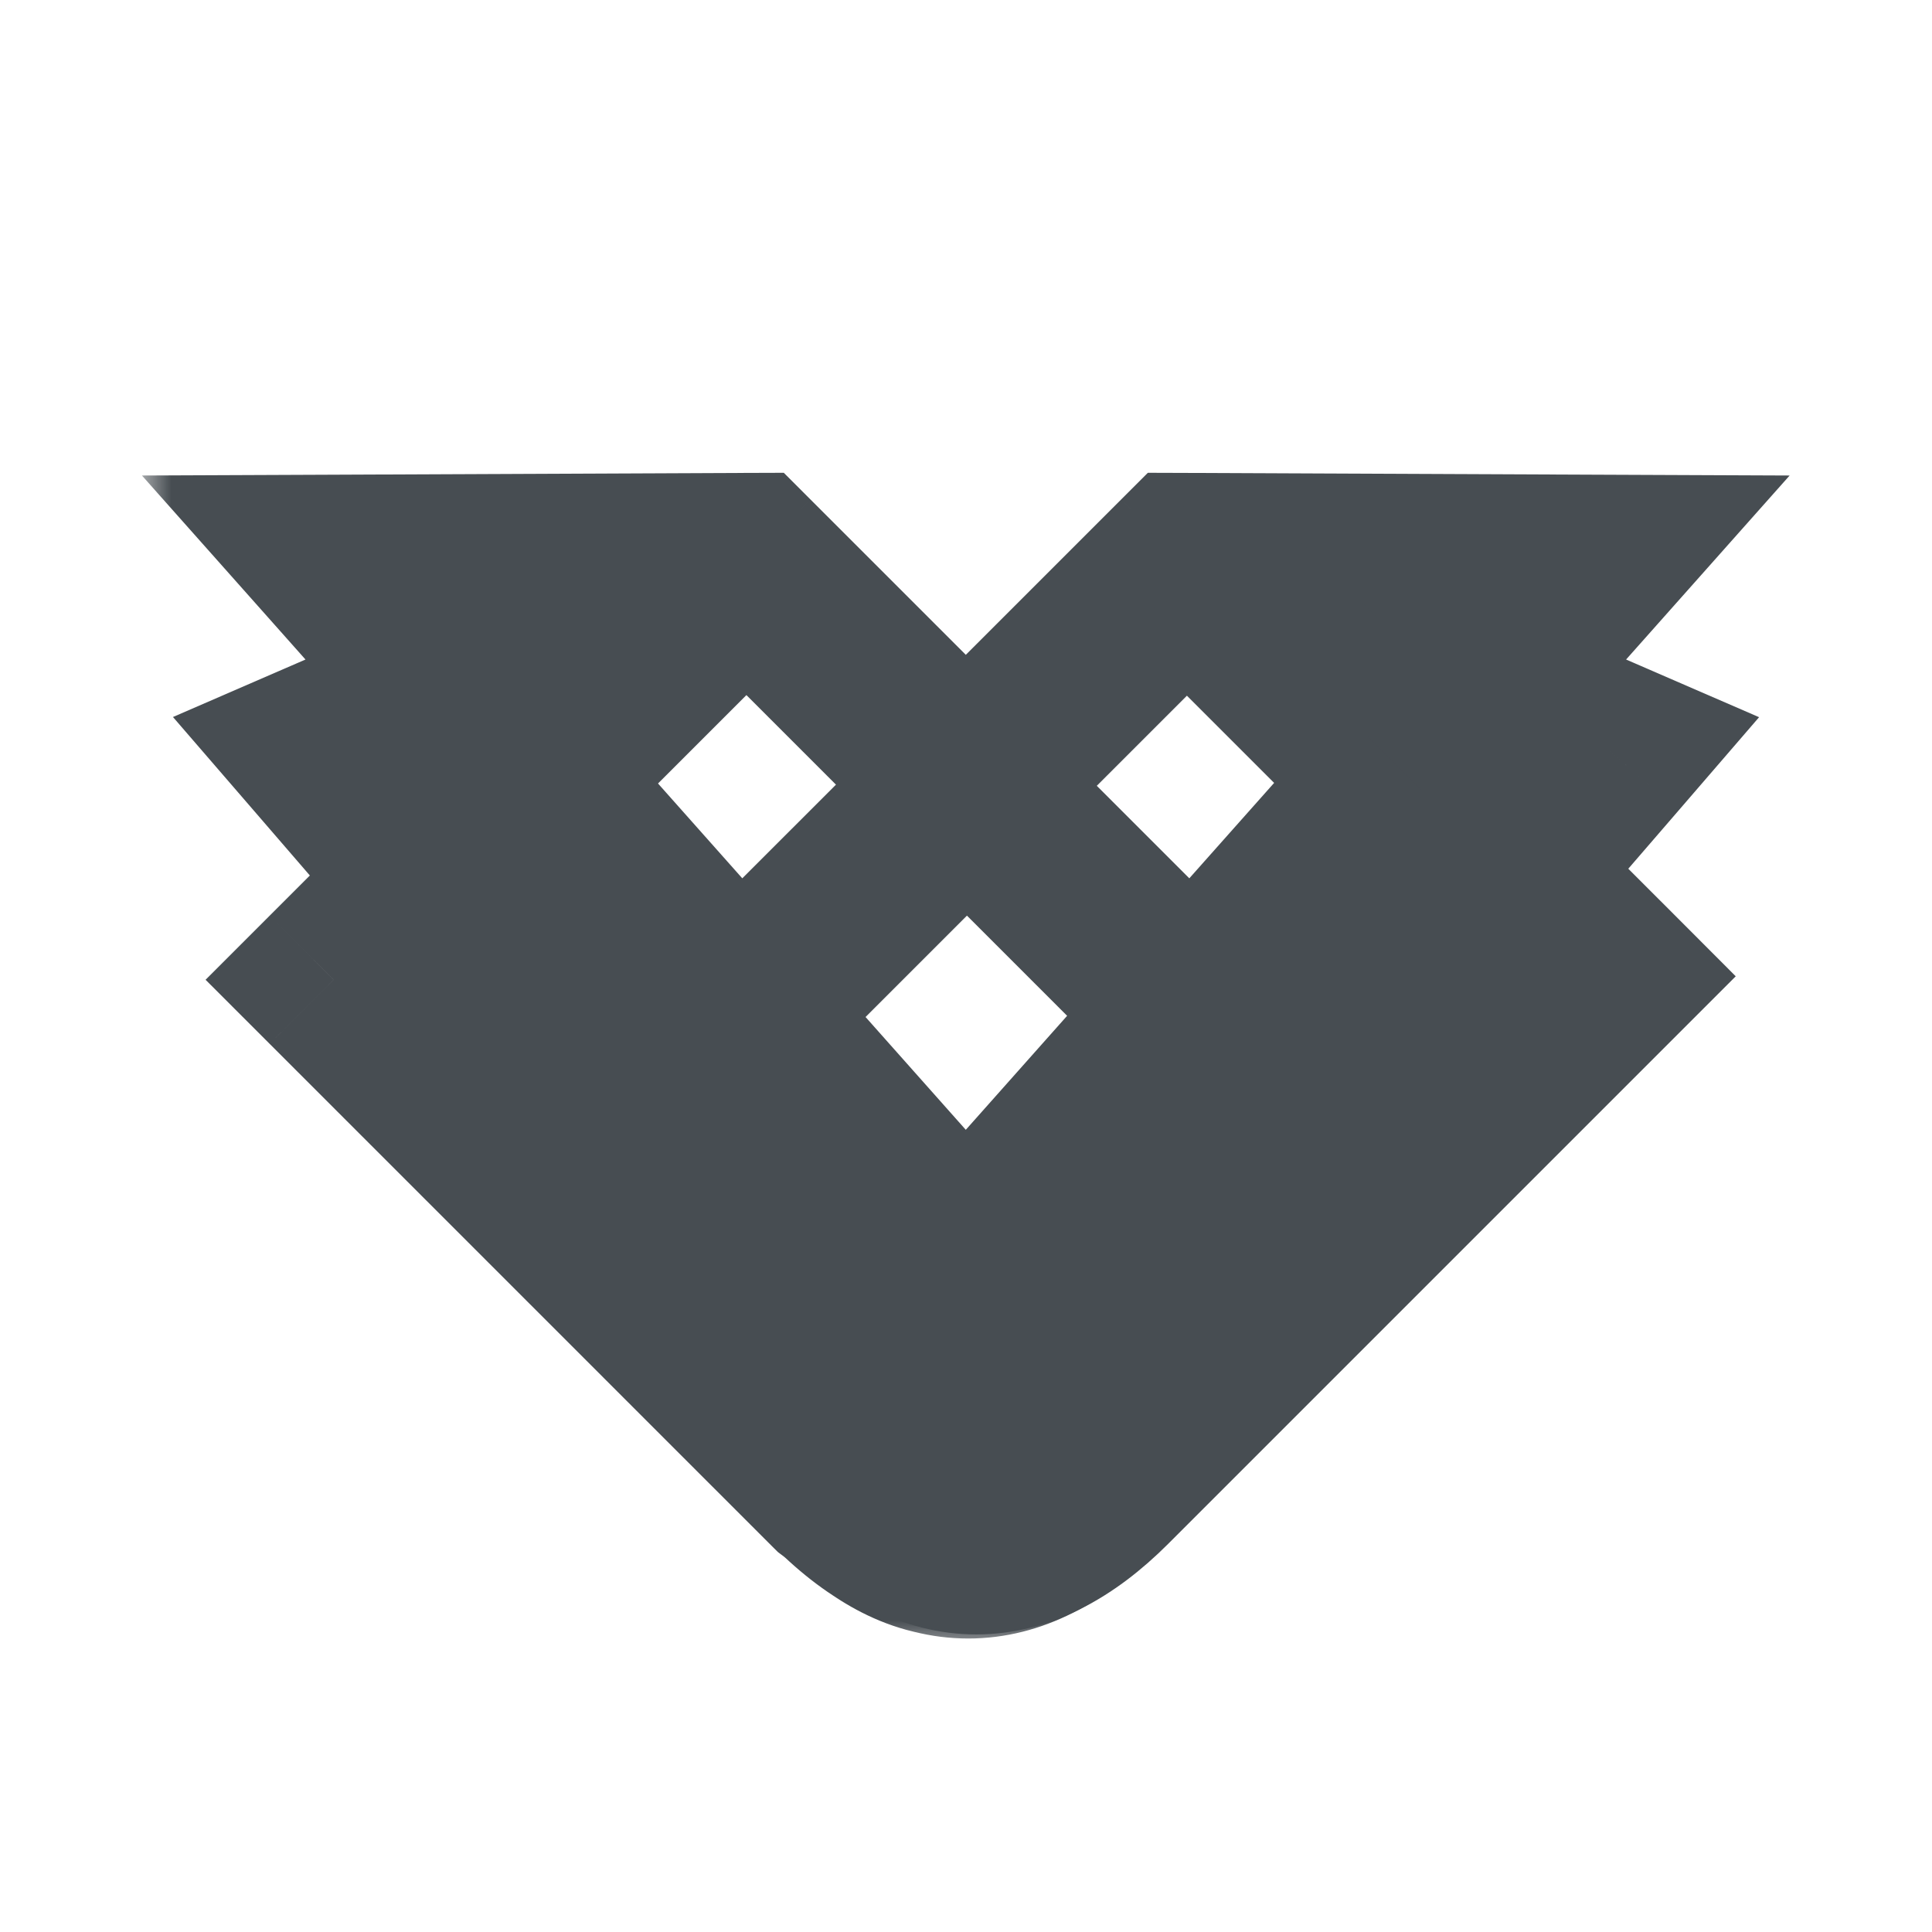
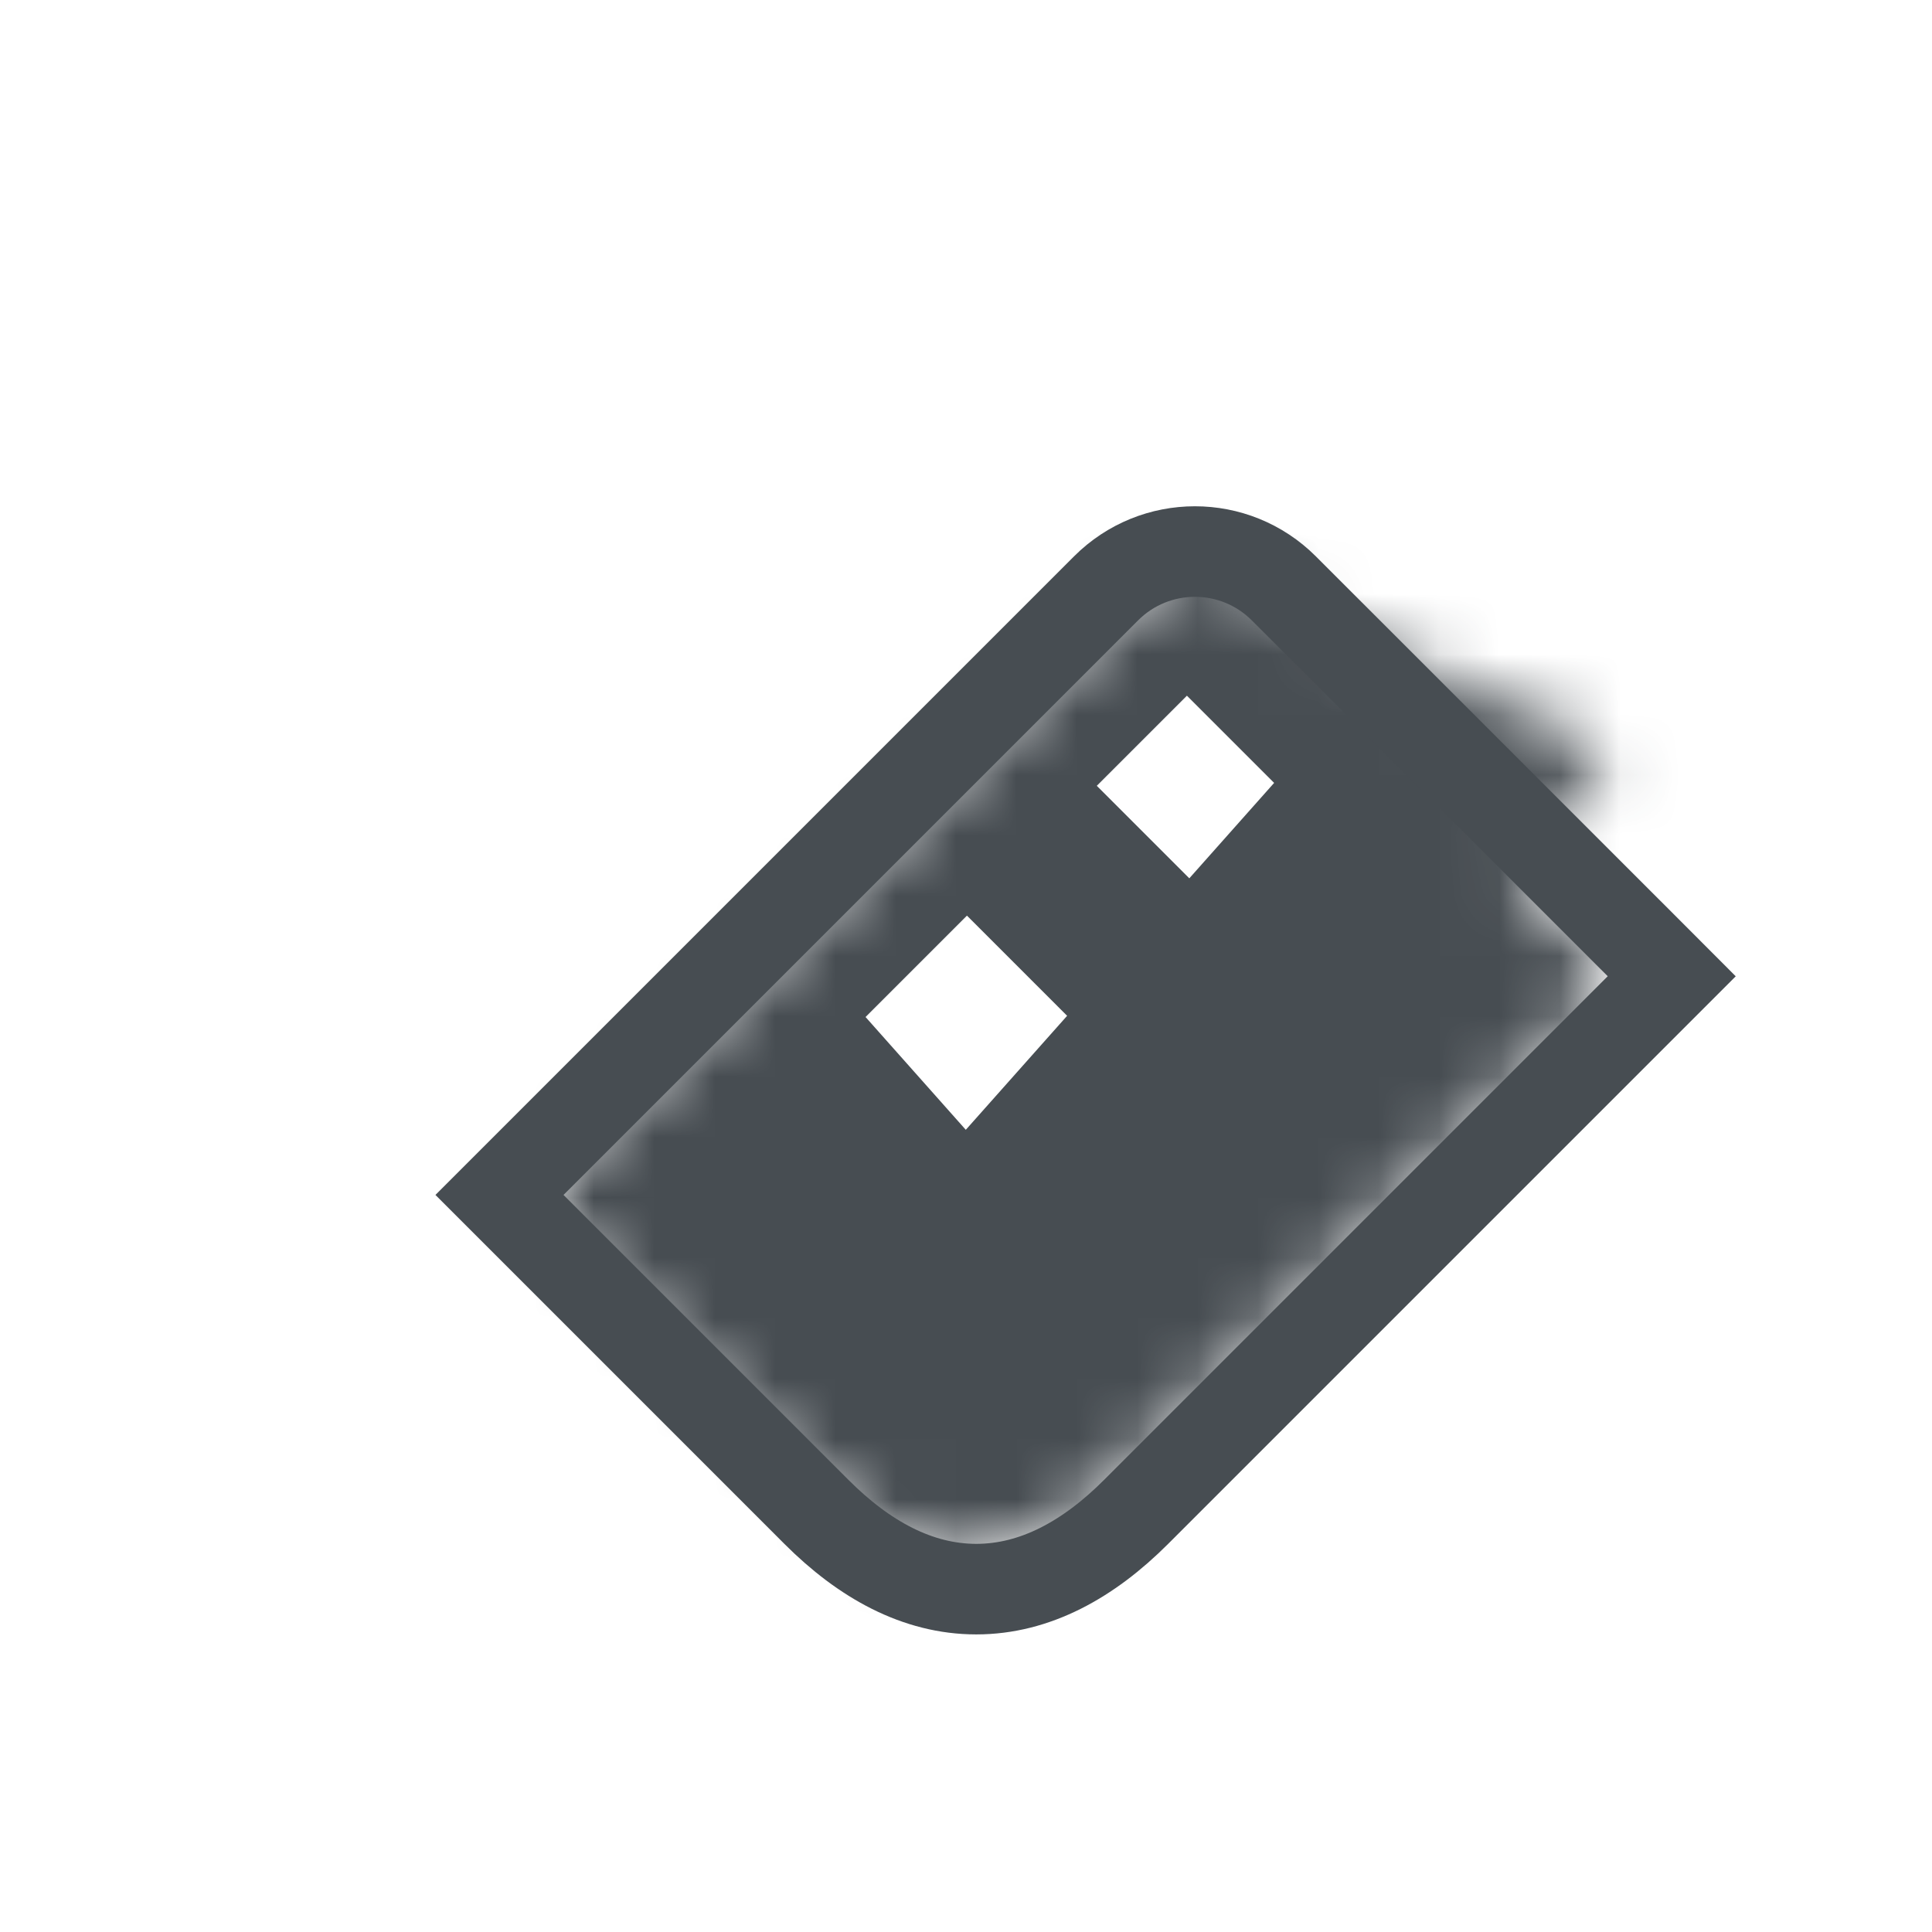
<svg xmlns="http://www.w3.org/2000/svg" width="32" height="32" viewBox="0 0 32 32" fill="none">
  <mask id="path-1-outside-1_1462_48821" maskUnits="userSpaceOnUse" x="2.334" y="7.333" width="28" height="20" fill="black">
-     <rect fill="white" x="2.334" y="7.333" width="28" height="20" />
    <path fill-rule="evenodd" clip-rule="evenodd" d="M20.602 10.344C20.081 9.823 19.237 9.823 18.716 10.344L9.201 19.86L13.922 24.581C15.332 25.991 16.742 25.991 18.153 24.581L26.496 16.238L20.602 10.344Z" />
-     <path fill-rule="evenodd" clip-rule="evenodd" d="M12.363 9.333L5.679 9.362L17.172 22.293C17.985 23.209 19.314 23.3 20.007 22.606L22.822 19.792L12.363 9.333Z" />
-     <path fill-rule="evenodd" clip-rule="evenodd" d="M19.631 9.333L26.315 9.362L14.822 22.293C14.008 23.209 12.68 23.3 11.986 22.606L9.172 19.792L19.631 9.333Z" />
-     <path fill-rule="evenodd" clip-rule="evenodd" d="M13.004 10.033C12.617 9.646 12.033 9.535 11.531 9.752L5.334 12.44L15.412 24.111C16.212 25.038 17.799 24.873 18.792 23.88L22.822 19.85L13.004 10.033Z" />
    <path fill-rule="evenodd" clip-rule="evenodd" d="M18.997 10.036C19.384 9.649 19.968 9.538 20.47 9.756L26.667 12.443L16.589 24.115C15.789 25.041 14.203 24.876 13.209 23.883L9.18 19.853L18.997 10.036Z" />
-     <path d="M11.42 10.334C11.941 9.814 12.785 9.814 13.306 10.334L22.822 19.85L18.308 24.363C15.927 26.824 14.441 24.995 13.87 24.571L5.526 16.228L11.42 10.334Z" />
    <path fill-rule="evenodd" clip-rule="evenodd" d="M20.834 9.913C20.314 9.393 19.209 9.814 18.688 10.334L9.172 19.85L13.893 24.571C15.303 25.982 16.714 25.982 18.124 24.571L26.467 16.228C26.467 16.228 21.355 10.434 20.834 9.913Z" />
  </mask>
-   <path d="M9.201 19.86L8.14 18.799L7.079 19.86L8.14 20.92L9.201 19.86ZM13.922 24.581L14.982 23.52L14.982 23.52L13.922 24.581ZM18.153 24.581L17.092 23.52L18.153 24.581ZM26.496 16.238L27.556 17.298L28.617 16.238L27.556 15.177L26.496 16.238ZM18.716 10.344L17.656 9.283V9.283L18.716 10.344ZM20.602 10.344L21.663 9.283V9.283L20.602 10.344ZM12.363 9.333L13.424 8.273L12.982 7.831L12.357 7.833L12.363 9.333ZM5.679 9.362L5.672 7.862L2.351 7.876L4.557 10.358L5.679 9.362ZM17.172 22.293L16.051 23.29L16.051 23.29L17.172 22.293ZM20.007 22.606L21.068 23.667L21.068 23.667L20.007 22.606ZM22.822 19.792L23.882 20.853L24.943 19.792L23.882 18.731L22.822 19.792ZM19.631 9.333L19.637 7.833L19.012 7.831L18.57 8.273L19.631 9.333ZM26.315 9.362L27.436 10.358L29.642 7.876L26.321 7.862L26.315 9.362ZM14.822 22.293L15.943 23.29L15.943 23.29L14.822 22.293ZM11.986 22.606L10.926 23.667L10.926 23.667L11.986 22.606ZM9.172 19.792L8.111 18.731L7.051 19.792L8.111 20.853L9.172 19.792ZM5.334 12.44L4.737 11.064L2.865 11.876L4.199 13.42L5.334 12.44ZM15.412 24.111L16.547 23.131L16.547 23.131L15.412 24.111ZM18.792 23.88L17.731 22.819L18.792 23.88ZM22.822 19.85L23.882 20.911L24.943 19.85L23.882 18.79L22.822 19.85ZM11.531 9.752L12.128 11.129L11.531 9.752ZM13.004 10.033L11.944 11.094L13.004 10.033ZM26.667 12.443L27.803 13.424L29.136 11.879L27.264 11.067L26.667 12.443ZM16.589 24.115L17.724 25.095L17.724 25.095L16.589 24.115ZM13.209 23.883L12.149 24.944H12.149L13.209 23.883ZM9.18 19.853L8.119 18.793L7.058 19.853L8.119 20.914L9.18 19.853ZM20.47 9.756L19.873 11.132L20.47 9.756ZM18.997 10.036L20.058 11.097L18.997 10.036ZM13.87 24.571L12.809 25.632L12.887 25.709L12.975 25.775L13.87 24.571ZM5.526 16.228L4.466 15.167L3.405 16.228L4.466 17.289L5.526 16.228ZM18.308 24.363L17.248 23.303L17.239 23.311L17.231 23.32L18.308 24.363ZM13.306 10.334L12.245 11.395V11.395L13.306 10.334ZM11.42 10.334L12.481 11.395L11.42 10.334ZM9.172 19.85L8.111 18.79L7.051 19.85L8.111 20.911L9.172 19.85ZM13.893 24.571L14.954 23.511L14.954 23.511L13.893 24.571ZM18.124 24.571L17.063 23.511L18.124 24.571ZM26.467 16.228L27.528 17.289L28.524 16.292L27.592 15.236L26.467 16.228ZM18.688 10.334L17.627 9.274L18.688 10.334ZM17.656 9.283L8.14 18.799L10.261 20.92L19.777 11.405L17.656 9.283ZM8.14 20.92L12.861 25.641L14.982 23.52L10.261 18.799L8.14 20.92ZM12.861 25.641C13.73 26.51 14.794 27.139 16.037 27.139C17.28 27.139 18.345 26.51 19.213 25.641L17.092 23.52C16.55 24.062 16.204 24.139 16.037 24.139C15.87 24.139 15.524 24.062 14.982 23.52L12.861 25.641ZM19.213 25.641L27.556 17.298L25.435 15.177L17.092 23.52L19.213 25.641ZM27.556 15.177L21.663 9.283L19.541 11.405L25.435 17.298L27.556 15.177ZM19.777 11.405C19.712 11.47 19.607 11.47 19.541 11.405L21.663 9.283C20.556 8.177 18.762 8.177 17.656 9.283L19.777 11.405ZM12.357 7.833L5.672 7.862L5.685 10.862L12.369 10.833L12.357 7.833ZM4.557 10.358L16.051 23.29L18.293 21.297L6.8 8.365L4.557 10.358ZM16.051 23.29C17.303 24.698 19.629 25.105 21.068 23.667L18.947 21.546C18.971 21.521 18.937 21.576 18.78 21.56C18.631 21.546 18.446 21.469 18.293 21.297L16.051 23.29ZM21.068 23.667L23.882 20.853L21.761 18.731L18.947 21.546L21.068 23.667ZM23.882 18.731L13.424 8.273L11.302 10.394L21.761 20.853L23.882 18.731ZM19.624 10.833L26.309 10.862L26.321 7.862L19.637 7.833L19.624 10.833ZM25.194 8.365L13.7 21.297L15.943 23.29L27.436 10.358L25.194 8.365ZM13.7 21.297C13.548 21.469 13.362 21.546 13.214 21.56C13.057 21.576 13.022 21.521 13.047 21.546L10.926 23.667C12.364 25.105 14.691 24.698 15.943 23.29L13.7 21.297ZM13.047 21.546L10.233 18.731L8.111 20.853L10.926 23.667L13.047 21.546ZM10.233 20.853L20.691 10.394L18.57 8.273L8.111 18.731L10.233 20.853ZM10.934 8.376L4.737 11.064L5.931 13.816L12.128 11.129L10.934 8.376ZM4.199 13.42L14.277 25.092L16.547 23.131L6.469 11.46L4.199 13.42ZM14.277 25.092C15.052 25.989 16.157 26.29 17.149 26.211C18.135 26.132 19.111 25.682 19.853 24.94L17.731 22.819C17.48 23.071 17.166 23.2 16.91 23.22C16.661 23.24 16.572 23.16 16.547 23.131L14.277 25.092ZM19.853 24.94L23.882 20.911L21.761 18.79L17.731 22.819L19.853 24.94ZM23.882 18.79L14.065 8.972L11.944 11.094L21.761 20.911L23.882 18.79ZM12.128 11.129C12.065 11.156 11.992 11.142 11.944 11.094L14.065 8.972C13.242 8.15 12.001 7.913 10.934 8.376L12.128 11.129ZM19.873 11.132L26.07 13.819L27.264 11.067L21.067 8.38L19.873 11.132ZM25.532 11.463L15.454 23.134L17.724 25.095L27.803 13.424L25.532 11.463ZM15.454 23.134C15.429 23.163 15.34 23.243 15.091 23.224C14.836 23.203 14.522 23.074 14.27 22.822L12.149 24.944C12.89 25.685 13.866 26.135 14.852 26.214C15.845 26.293 16.949 25.993 17.724 25.095L15.454 23.134ZM14.27 22.822L10.24 18.793L8.119 20.914L12.149 24.944L14.27 22.822ZM10.24 20.914L20.058 11.097L17.936 8.975L8.119 18.793L10.24 20.914ZM21.067 8.38C20 7.917 18.759 8.153 17.936 8.975L20.058 11.097C20.009 11.145 19.936 11.159 19.873 11.132L21.067 8.38ZM12.245 11.395L21.761 20.911L23.882 18.79L14.366 9.274L12.245 11.395ZM14.93 23.511L6.587 15.167L4.466 17.289L12.809 25.632L14.93 23.511ZM6.587 17.289L12.481 11.395L10.36 9.274L4.466 15.167L6.587 17.289ZM21.761 18.79L17.248 23.303L19.369 25.424L23.882 20.911L21.761 18.79ZM12.975 25.775C12.974 25.774 12.986 25.783 13.021 25.813C13.057 25.843 13.092 25.874 13.149 25.923C13.254 26.013 13.399 26.136 13.569 26.264C13.906 26.517 14.393 26.826 15.014 26.996C16.425 27.382 17.93 26.912 19.386 25.406L17.231 23.32C16.749 23.817 16.401 24.006 16.198 24.077C16.016 24.14 15.9 24.128 15.806 24.102C15.687 24.07 15.546 23.996 15.369 23.864C15.282 23.799 15.199 23.729 15.104 23.647C15.031 23.585 14.89 23.461 14.764 23.367L12.975 25.775ZM14.366 9.274C13.26 8.167 11.466 8.167 10.36 9.274L12.481 11.395C12.416 11.46 12.31 11.46 12.245 11.395L14.366 9.274ZM17.627 9.274L8.111 18.79L10.233 20.911L19.748 11.395L17.627 9.274ZM8.111 20.911L12.832 25.632L14.954 23.511L10.233 18.79L8.111 20.911ZM12.832 25.632C13.701 26.5 14.765 27.129 16.009 27.129C17.252 27.129 18.316 26.5 19.185 25.632L17.063 23.511C16.522 24.052 16.175 24.129 16.009 24.129C15.841 24.129 15.495 24.052 14.954 23.511L12.832 25.632ZM19.185 25.632L27.528 17.289L25.406 15.167L17.063 23.511L19.185 25.632ZM26.467 16.228C27.592 15.236 27.592 15.236 27.592 15.236C27.592 15.235 27.592 15.235 27.592 15.235C27.591 15.235 27.591 15.235 27.591 15.235C27.59 15.234 27.589 15.233 27.588 15.231C27.586 15.229 27.582 15.224 27.577 15.219C27.567 15.208 27.553 15.191 27.534 15.17C27.497 15.127 27.441 15.065 27.371 14.985C27.23 14.825 27.028 14.597 26.784 14.321C26.296 13.769 25.64 13.028 24.968 12.27C23.652 10.787 22.197 9.155 21.895 8.853L19.773 10.974C19.992 11.193 21.354 12.718 22.724 14.262C23.395 15.017 24.049 15.757 24.536 16.308C24.78 16.584 24.981 16.812 25.122 16.971C25.192 17.051 25.247 17.113 25.285 17.155C25.304 17.177 25.318 17.193 25.328 17.204C25.333 17.209 25.336 17.213 25.339 17.216C25.34 17.218 25.341 17.219 25.341 17.219C25.342 17.22 25.342 17.22 25.342 17.22C25.342 17.22 25.342 17.22 25.342 17.22C25.342 17.22 25.342 17.22 26.467 16.228ZM19.748 11.395C19.769 11.375 19.822 11.33 19.908 11.281C19.991 11.234 20.074 11.202 20.137 11.185C20.206 11.168 20.206 11.18 20.146 11.172C20.074 11.162 19.917 11.118 19.773 10.974L21.895 8.853C21.074 8.032 19.988 8.125 19.385 8.281C18.729 8.451 18.084 8.817 17.627 9.274L19.748 11.395Z" fill="#474D52" mask="url(#path-1-outside-1_1462_48821)" />
+   <path d="M9.201 19.86L8.14 18.799L7.079 19.86L8.14 20.92L9.201 19.86ZM13.922 24.581L14.982 23.52L14.982 23.52L13.922 24.581ZM18.153 24.581L17.092 23.52L18.153 24.581ZM26.496 16.238L27.556 17.298L28.617 16.238L27.556 15.177L26.496 16.238ZM18.716 10.344L17.656 9.283V9.283L18.716 10.344ZM20.602 10.344L21.663 9.283V9.283L20.602 10.344ZM12.363 9.333L13.424 8.273L12.982 7.831L12.357 7.833L12.363 9.333ZM5.679 9.362L5.672 7.862L2.351 7.876L4.557 10.358L5.679 9.362ZM17.172 22.293L16.051 23.29L17.172 22.293ZM20.007 22.606L21.068 23.667L21.068 23.667L20.007 22.606ZM22.822 19.792L23.882 20.853L24.943 19.792L23.882 18.731L22.822 19.792ZM19.631 9.333L19.637 7.833L19.012 7.831L18.57 8.273L19.631 9.333ZM26.315 9.362L27.436 10.358L29.642 7.876L26.321 7.862L26.315 9.362ZM14.822 22.293L15.943 23.29L15.943 23.29L14.822 22.293ZM11.986 22.606L10.926 23.667L10.926 23.667L11.986 22.606ZM9.172 19.792L8.111 18.731L7.051 19.792L8.111 20.853L9.172 19.792ZM5.334 12.44L4.737 11.064L2.865 11.876L4.199 13.42L5.334 12.44ZM15.412 24.111L16.547 23.131L16.547 23.131L15.412 24.111ZM18.792 23.88L17.731 22.819L18.792 23.88ZM22.822 19.85L23.882 20.911L24.943 19.85L23.882 18.79L22.822 19.85ZM11.531 9.752L12.128 11.129L11.531 9.752ZM13.004 10.033L11.944 11.094L13.004 10.033ZM26.667 12.443L27.803 13.424L29.136 11.879L27.264 11.067L26.667 12.443ZM16.589 24.115L17.724 25.095L17.724 25.095L16.589 24.115ZM13.209 23.883L12.149 24.944H12.149L13.209 23.883ZM9.18 19.853L8.119 18.793L7.058 19.853L8.119 20.914L9.18 19.853ZM20.47 9.756L19.873 11.132L20.47 9.756ZM18.997 10.036L20.058 11.097L18.997 10.036ZM13.87 24.571L12.809 25.632L12.887 25.709L12.975 25.775L13.87 24.571ZM5.526 16.228L4.466 15.167L3.405 16.228L4.466 17.289L5.526 16.228ZM18.308 24.363L17.248 23.303L17.239 23.311L17.231 23.32L18.308 24.363ZM13.306 10.334L12.245 11.395V11.395L13.306 10.334ZM11.42 10.334L12.481 11.395L11.42 10.334ZM9.172 19.85L8.111 18.79L7.051 19.85L8.111 20.911L9.172 19.85ZM13.893 24.571L14.954 23.511L14.954 23.511L13.893 24.571ZM18.124 24.571L17.063 23.511L18.124 24.571ZM26.467 16.228L27.528 17.289L28.524 16.292L27.592 15.236L26.467 16.228ZM18.688 10.334L17.627 9.274L18.688 10.334ZM17.656 9.283L8.14 18.799L10.261 20.92L19.777 11.405L17.656 9.283ZM8.14 20.92L12.861 25.641L14.982 23.52L10.261 18.799L8.14 20.92ZM12.861 25.641C13.73 26.51 14.794 27.139 16.037 27.139C17.28 27.139 18.345 26.51 19.213 25.641L17.092 23.52C16.55 24.062 16.204 24.139 16.037 24.139C15.87 24.139 15.524 24.062 14.982 23.52L12.861 25.641ZM19.213 25.641L27.556 17.298L25.435 15.177L17.092 23.52L19.213 25.641ZM27.556 15.177L21.663 9.283L19.541 11.405L25.435 17.298L27.556 15.177ZM19.777 11.405C19.712 11.47 19.607 11.47 19.541 11.405L21.663 9.283C20.556 8.177 18.762 8.177 17.656 9.283L19.777 11.405ZM12.357 7.833L5.672 7.862L5.685 10.862L12.369 10.833L12.357 7.833ZM4.557 10.358L16.051 23.29L18.293 21.297L6.8 8.365L4.557 10.358ZM16.051 23.29C17.303 24.698 19.629 25.105 21.068 23.667L18.947 21.546C18.971 21.521 18.937 21.576 18.78 21.56C18.631 21.546 18.446 21.469 18.293 21.297L16.051 23.29ZM21.068 23.667L23.882 20.853L21.761 18.731L18.947 21.546L21.068 23.667ZM23.882 18.731L13.424 8.273L11.302 10.394L21.761 20.853L23.882 18.731ZM19.624 10.833L26.309 10.862L26.321 7.862L19.637 7.833L19.624 10.833ZM25.194 8.365L13.7 21.297L15.943 23.29L27.436 10.358L25.194 8.365ZM13.7 21.297C13.548 21.469 13.362 21.546 13.214 21.56C13.057 21.576 13.022 21.521 13.047 21.546L10.926 23.667C12.364 25.105 14.691 24.698 15.943 23.29L13.7 21.297ZM13.047 21.546L10.233 18.731L8.111 20.853L10.926 23.667L13.047 21.546ZM10.233 20.853L20.691 10.394L18.57 8.273L8.111 18.731L10.233 20.853ZM10.934 8.376L4.737 11.064L5.931 13.816L12.128 11.129L10.934 8.376ZM4.199 13.42L14.277 25.092L16.547 23.131L6.469 11.46L4.199 13.42ZM14.277 25.092C15.052 25.989 16.157 26.29 17.149 26.211C18.135 26.132 19.111 25.682 19.853 24.94L17.731 22.819C17.48 23.071 17.166 23.2 16.91 23.22C16.661 23.24 16.572 23.16 16.547 23.131L14.277 25.092ZM19.853 24.94L23.882 20.911L21.761 18.79L17.731 22.819L19.853 24.94ZM23.882 18.79L14.065 8.972L11.944 11.094L21.761 20.911L23.882 18.79ZM12.128 11.129C12.065 11.156 11.992 11.142 11.944 11.094L14.065 8.972C13.242 8.15 12.001 7.913 10.934 8.376L12.128 11.129ZM19.873 11.132L26.07 13.819L27.264 11.067L21.067 8.38L19.873 11.132ZM25.532 11.463L15.454 23.134L17.724 25.095L27.803 13.424L25.532 11.463ZM15.454 23.134C15.429 23.163 15.34 23.243 15.091 23.224C14.836 23.203 14.522 23.074 14.27 22.822L12.149 24.944C12.89 25.685 13.866 26.135 14.852 26.214C15.845 26.293 16.949 25.993 17.724 25.095L15.454 23.134ZM14.27 22.822L10.24 18.793L8.119 20.914L12.149 24.944L14.27 22.822ZM10.24 20.914L20.058 11.097L17.936 8.975L8.119 18.793L10.24 20.914ZM21.067 8.38C20 7.917 18.759 8.153 17.936 8.975L20.058 11.097C20.009 11.145 19.936 11.159 19.873 11.132L21.067 8.38ZM12.245 11.395L21.761 20.911L23.882 18.79L14.366 9.274L12.245 11.395ZM14.93 23.511L6.587 15.167L4.466 17.289L12.809 25.632L14.93 23.511ZM6.587 17.289L12.481 11.395L10.36 9.274L4.466 15.167L6.587 17.289ZM21.761 18.79L17.248 23.303L19.369 25.424L23.882 20.911L21.761 18.79ZM12.975 25.775C12.974 25.774 12.986 25.783 13.021 25.813C13.057 25.843 13.092 25.874 13.149 25.923C13.254 26.013 13.399 26.136 13.569 26.264C13.906 26.517 14.393 26.826 15.014 26.996C16.425 27.382 17.93 26.912 19.386 25.406L17.231 23.32C16.749 23.817 16.401 24.006 16.198 24.077C16.016 24.14 15.9 24.128 15.806 24.102C15.687 24.07 15.546 23.996 15.369 23.864C15.282 23.799 15.199 23.729 15.104 23.647C15.031 23.585 14.89 23.461 14.764 23.367L12.975 25.775ZM14.366 9.274C13.26 8.167 11.466 8.167 10.36 9.274L12.481 11.395C12.416 11.46 12.31 11.46 12.245 11.395L14.366 9.274ZM17.627 9.274L8.111 18.79L10.233 20.911L19.748 11.395L17.627 9.274ZM8.111 20.911L12.832 25.632L14.954 23.511L10.233 18.79L8.111 20.911ZM12.832 25.632C13.701 26.5 14.765 27.129 16.009 27.129C17.252 27.129 18.316 26.5 19.185 25.632L17.063 23.511C16.522 24.052 16.175 24.129 16.009 24.129C15.841 24.129 15.495 24.052 14.954 23.511L12.832 25.632ZM19.185 25.632L27.528 17.289L25.406 15.167L17.063 23.511L19.185 25.632ZM26.467 16.228C27.592 15.236 27.592 15.236 27.592 15.236C27.592 15.235 27.592 15.235 27.592 15.235C27.591 15.235 27.591 15.235 27.591 15.235C27.59 15.234 27.589 15.233 27.588 15.231C27.586 15.229 27.582 15.224 27.577 15.219C27.567 15.208 27.553 15.191 27.534 15.17C27.497 15.127 27.441 15.065 27.371 14.985C27.23 14.825 27.028 14.597 26.784 14.321C26.296 13.769 25.64 13.028 24.968 12.27C23.652 10.787 22.197 9.155 21.895 8.853L19.773 10.974C19.992 11.193 21.354 12.718 22.724 14.262C23.395 15.017 24.049 15.757 24.536 16.308C24.78 16.584 24.981 16.812 25.122 16.971C25.192 17.051 25.247 17.113 25.285 17.155C25.304 17.177 25.318 17.193 25.328 17.204C25.333 17.209 25.336 17.213 25.339 17.216C25.34 17.218 25.341 17.219 25.341 17.219C25.342 17.22 25.342 17.22 25.342 17.22C25.342 17.22 25.342 17.22 25.342 17.22C25.342 17.22 25.342 17.22 26.467 16.228ZM19.748 11.395C19.769 11.375 19.822 11.33 19.908 11.281C19.991 11.234 20.074 11.202 20.137 11.185C20.206 11.168 20.206 11.18 20.146 11.172C20.074 11.162 19.917 11.118 19.773 10.974L21.895 8.853C21.074 8.032 19.988 8.125 19.385 8.281C18.729 8.451 18.084 8.817 17.627 9.274L19.748 11.395Z" fill="#474D52" mask="url(#path-1-outside-1_1462_48821)" />
  <path d="M8.803 19.262L8.273 19.792L8.803 20.322L13.524 25.043C14.311 25.83 15.196 26.321 16.17 26.321C17.144 26.321 18.029 25.83 18.816 25.043L27.159 16.7L27.689 16.17L27.159 15.639L21.265 9.746C20.451 8.932 19.132 8.932 18.319 9.746L8.803 19.262Z" stroke="#474D52" stroke-width="1.5" />
</svg>